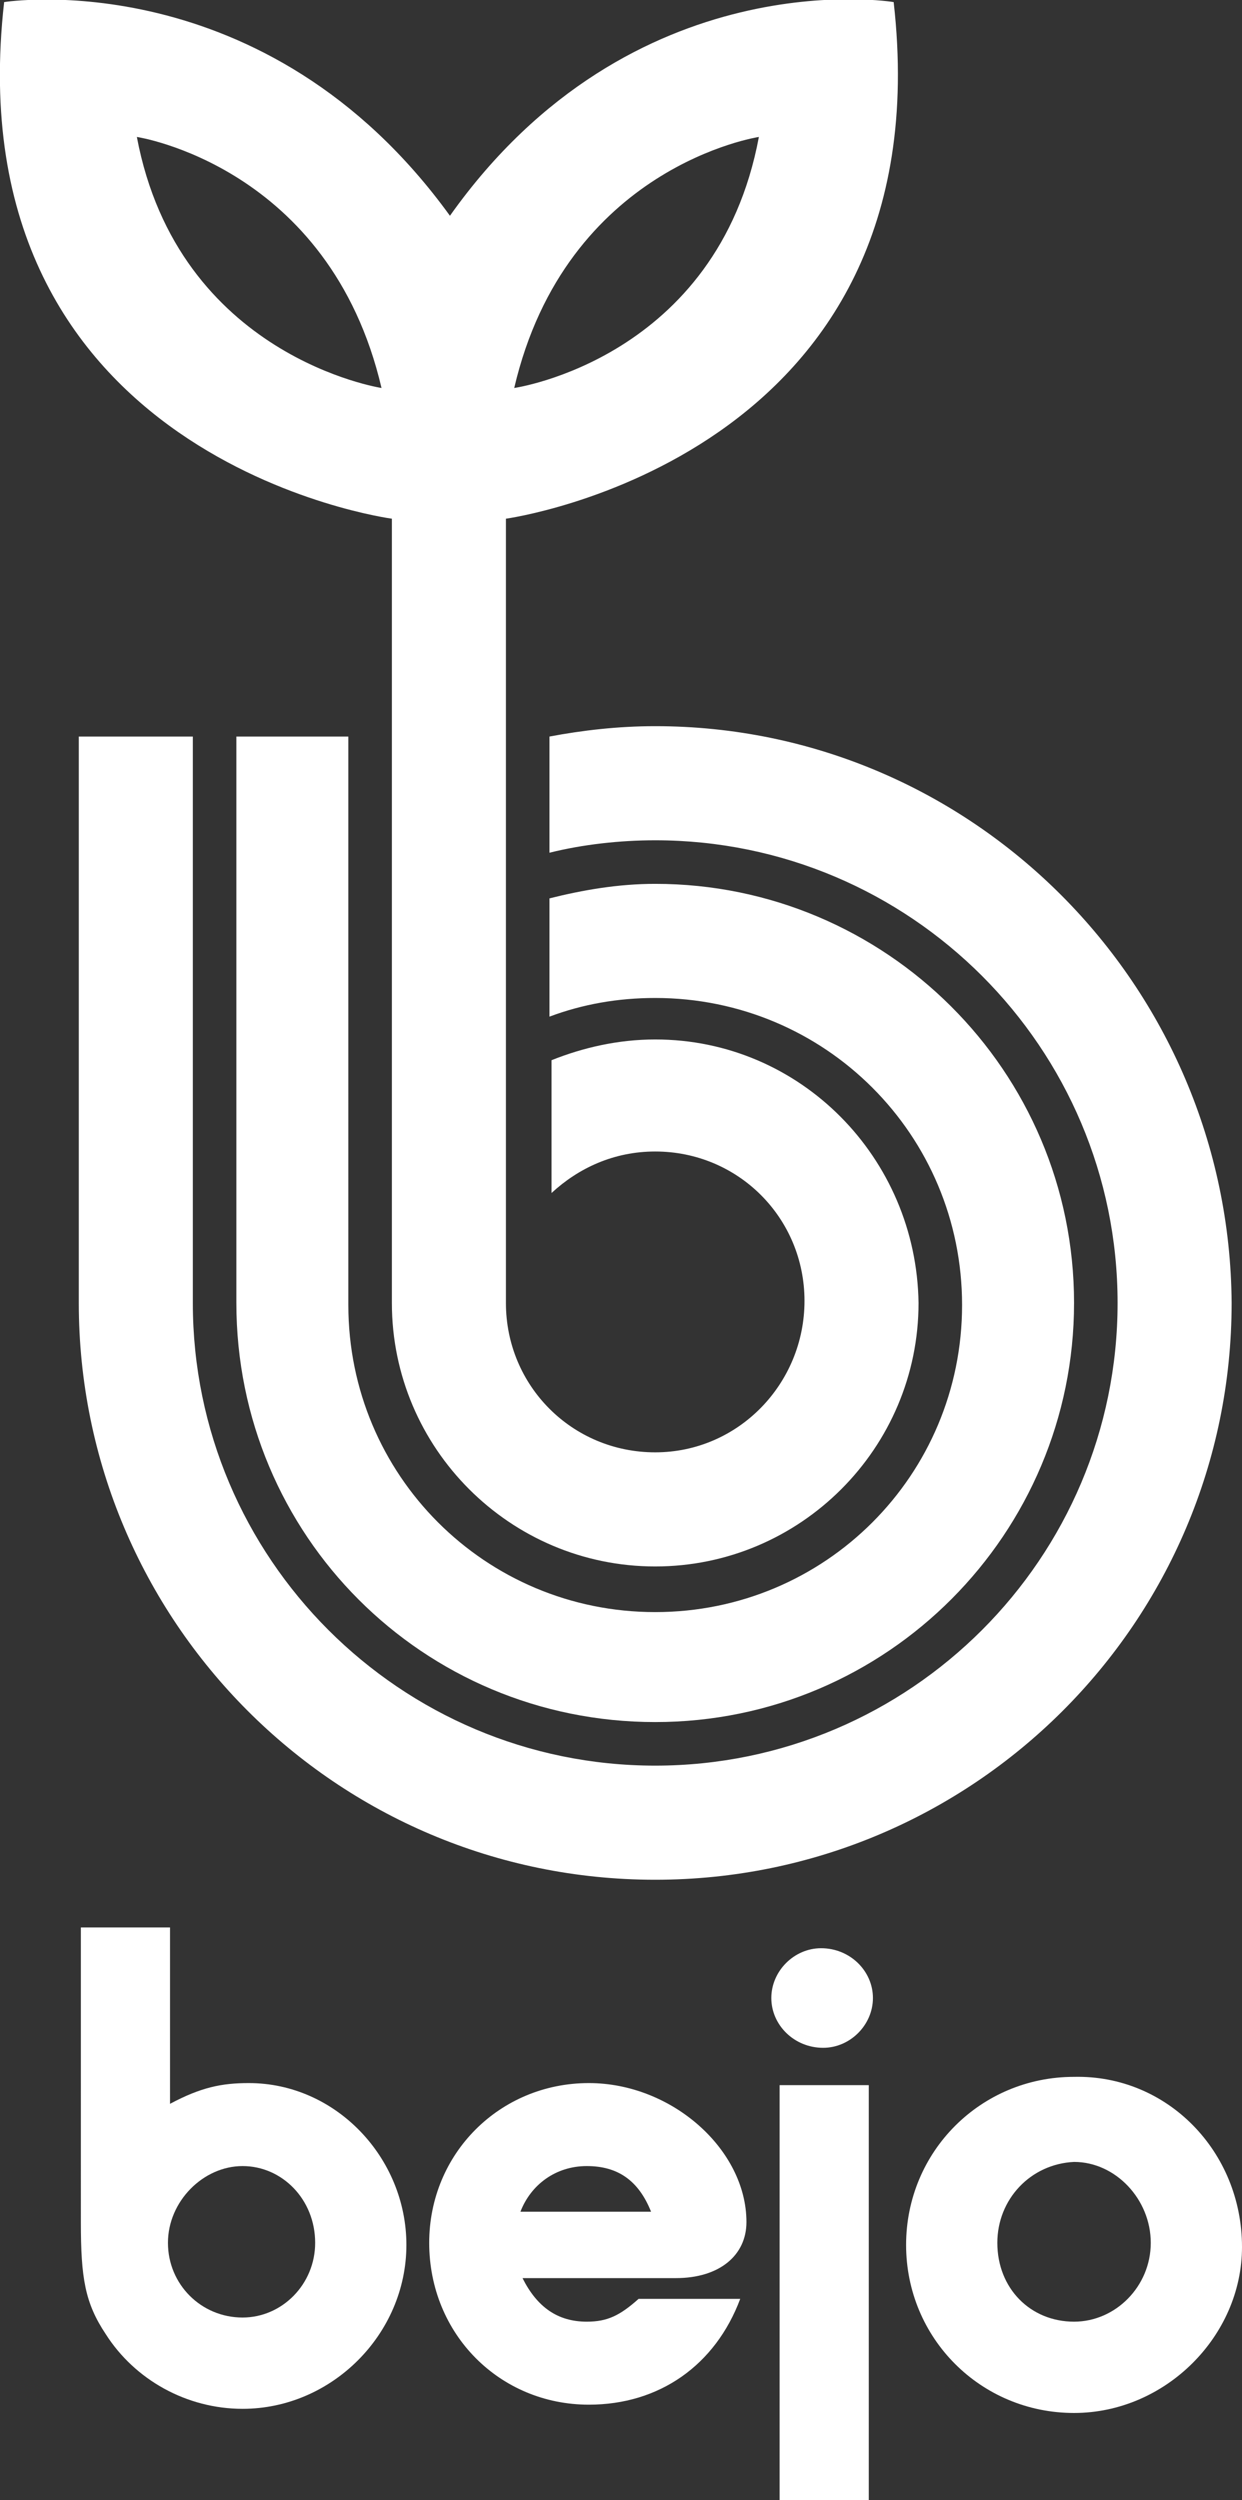
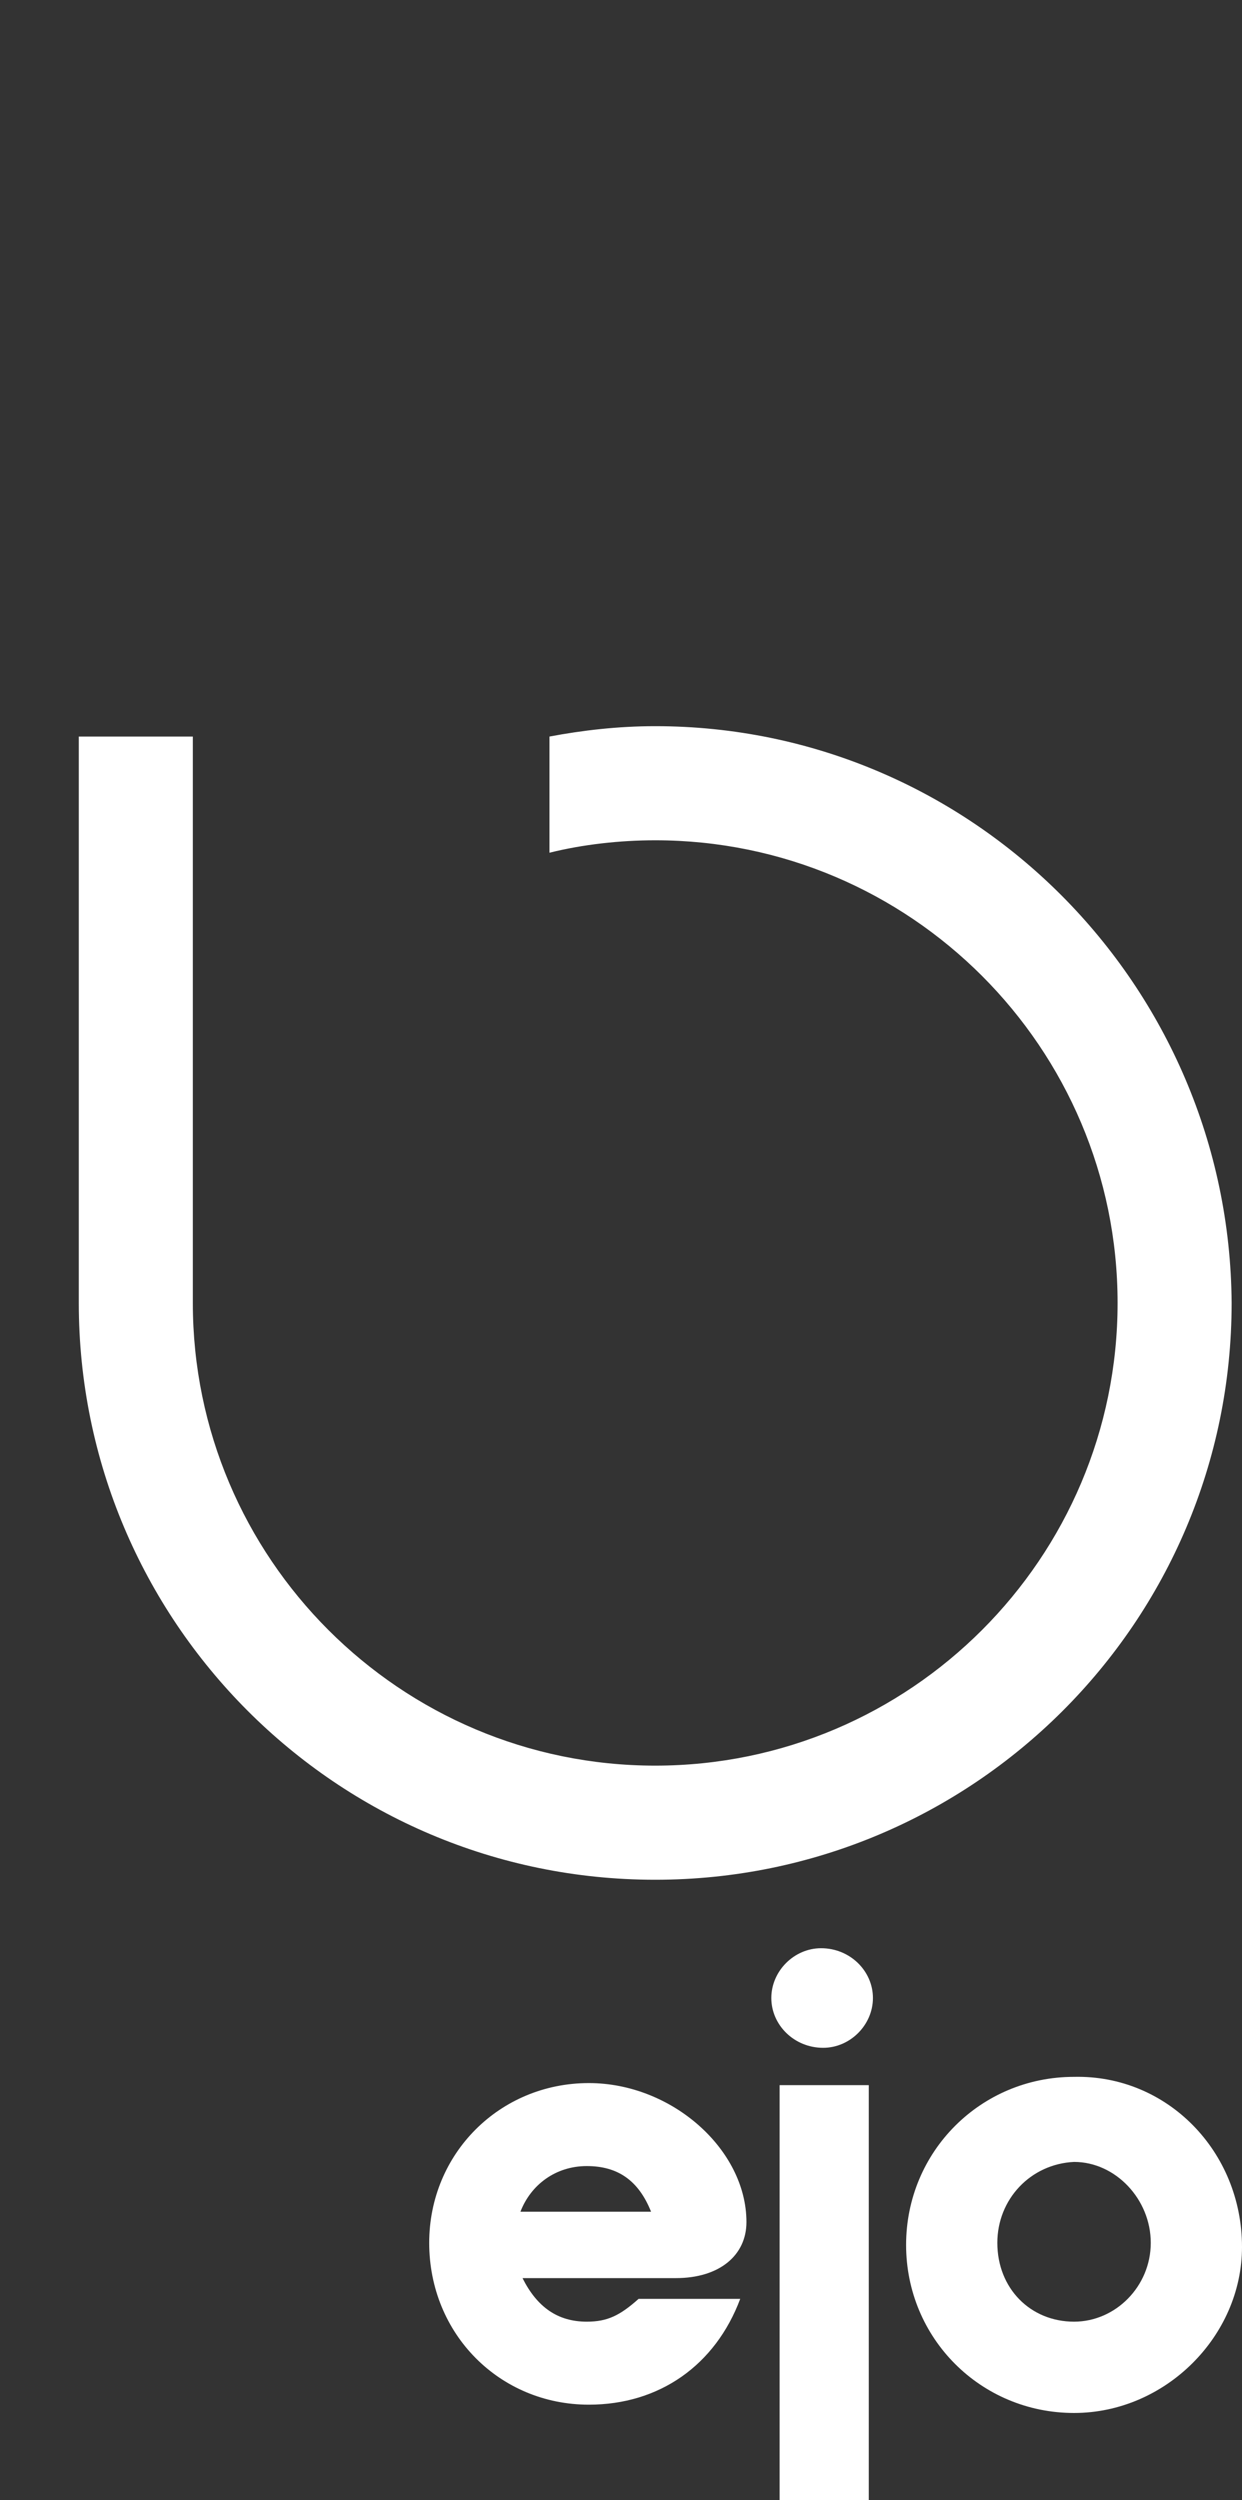
<svg xmlns="http://www.w3.org/2000/svg" version="1.1" id="Laag_1" x="0px" y="0px" viewBox="0 0 59.9 120.5" style="enable-background:new 0 0 59.9 120.5;" xml:space="preserve">
  <rect x="0" y="0" width="59.9" height="120.5" fill="#333333" stroke="none" />
  <style type="text/css">
	.st0{fill:#ffffff;}
	.st1{fill:#ffffff;}
</style>
  <g>
-     <path class="st0" d="M31.6,50.1c-1.8,0-3.5,0.4-5,1v6.4c1.3-1.2,3-2,5-2c4,0,7.2,3.2,7.2,7.2S35.6,70,31.6,70c-4,0-7.2-3.2-7.2-7.2   c0-0.1,0-0.1,0-0.2h0V52.4c0,0,0,0,0,0V25c0,0,21.2-2.9,18.7-24.9c0,0-12.6-2.1-21.4,10.3C12.8-1.9,0.2,0.1,0.2,0.1   C-2.3,22.2,18.9,25,18.9,25v37.8c0,7,5.7,12.7,12.7,12.7c7,0,12.7-5.7,12.7-12.7C44.2,55.8,38.6,50.1,31.6,50.1z M36.6,6.6   c-2,10.7-11.8,12.1-11.8,12.1C27.3,8,36.6,6.6,36.6,6.6z M6.6,6.6c0,0,9.3,1.4,11.8,12.1C18.4,18.7,8.6,17.2,6.6,6.6z" />
-     <path class="st1" d="M31.6,42.6c-1.8,0-3.5,0.3-5.1,0.7V49c1.6-0.6,3.3-0.9,5.1-0.9c8.2,0,14.8,6.6,14.8,14.8   c0,8.2-6.6,14.8-14.8,14.8c-8.2,0-14.8-6.6-14.8-14.8h0V35.5h-5.4v27.3C11.4,74,20.4,83,31.6,83c11.2,0,20.2-9.1,20.2-20.2   C51.8,51.6,42.7,42.6,31.6,42.6z" />
    <path class="st1" d="M31.6,35c-1.8,0-3.5,0.2-5.1,0.5v5.6c1.6-0.4,3.4-0.6,5.1-0.6c12.3,0,22.3,10,22.3,22.3   c0,12.3-10,22.3-22.3,22.3c-12.3,0-22.3-10-22.3-22.3V35.5H3.8v27.3c0,15.3,12.4,27.8,27.8,27.8c15.3,0,27.8-12.4,27.8-27.8   C59.3,47.5,46.9,35,31.6,35z" />
  </g>
  <g>
-     <path class="st1" d="M8.2,92.9v8.5c1.5-0.8,2.5-1,3.8-1c4.2,0,7.6,3.6,7.6,7.8c0,4.3-3.6,7.9-7.9,7.9c-2.7,0-5.2-1.4-6.6-3.6   c-1-1.5-1.2-2.7-1.2-5.4V92.9H8.2z M8.1,108.1c0,2,1.6,3.6,3.6,3.6c1.9,0,3.5-1.6,3.5-3.6c0-2.1-1.6-3.7-3.5-3.7   S8.1,106.1,8.1,108.1z" />
    <path class="st1" d="M35.7,110.8c-1.2,3.2-3.9,5.1-7.3,5.1c-4.3,0-7.7-3.4-7.7-7.8c0-4.3,3.4-7.7,7.7-7.7c4,0,7.6,3.2,7.6,6.7   c0,1.6-1.3,2.7-3.4,2.7h-7.4c0.7,1.4,1.7,2.1,3.1,2.1c1,0,1.6-0.3,2.5-1.1L35.7,110.8L35.7,110.8z M31.4,106.6   c-0.6-1.5-1.6-2.2-3.1-2.2c-1.5,0-2.7,0.9-3.2,2.2H31.4z" />
    <g>
      <path class="st1" d="M39.7,98.7c1.3,0,2.4-1.1,2.4-2.4c0-1.3-1.1-2.4-2.5-2.4c-1.3,0-2.4,1.1-2.4,2.4    C37.2,97.6,38.3,98.7,39.7,98.7z" />
      <rect x="37.6" y="100.5" class="st1" width="4.3" height="20" />
    </g>
    <path class="st1" d="M59.9,108.3c0,4.3-3.7,8-8.1,8c-4.5,0-8.1-3.6-8.1-8.1c0-4.5,3.6-8.1,8.1-8.1C56.3,100,59.9,103.7,59.9,108.3z    M48.1,108.1c0,2.2,1.6,3.8,3.7,3.8c2,0,3.7-1.7,3.7-3.8c0-2.1-1.7-3.9-3.7-3.9C49.7,104.3,48.1,106,48.1,108.1z" />
  </g>
</svg>